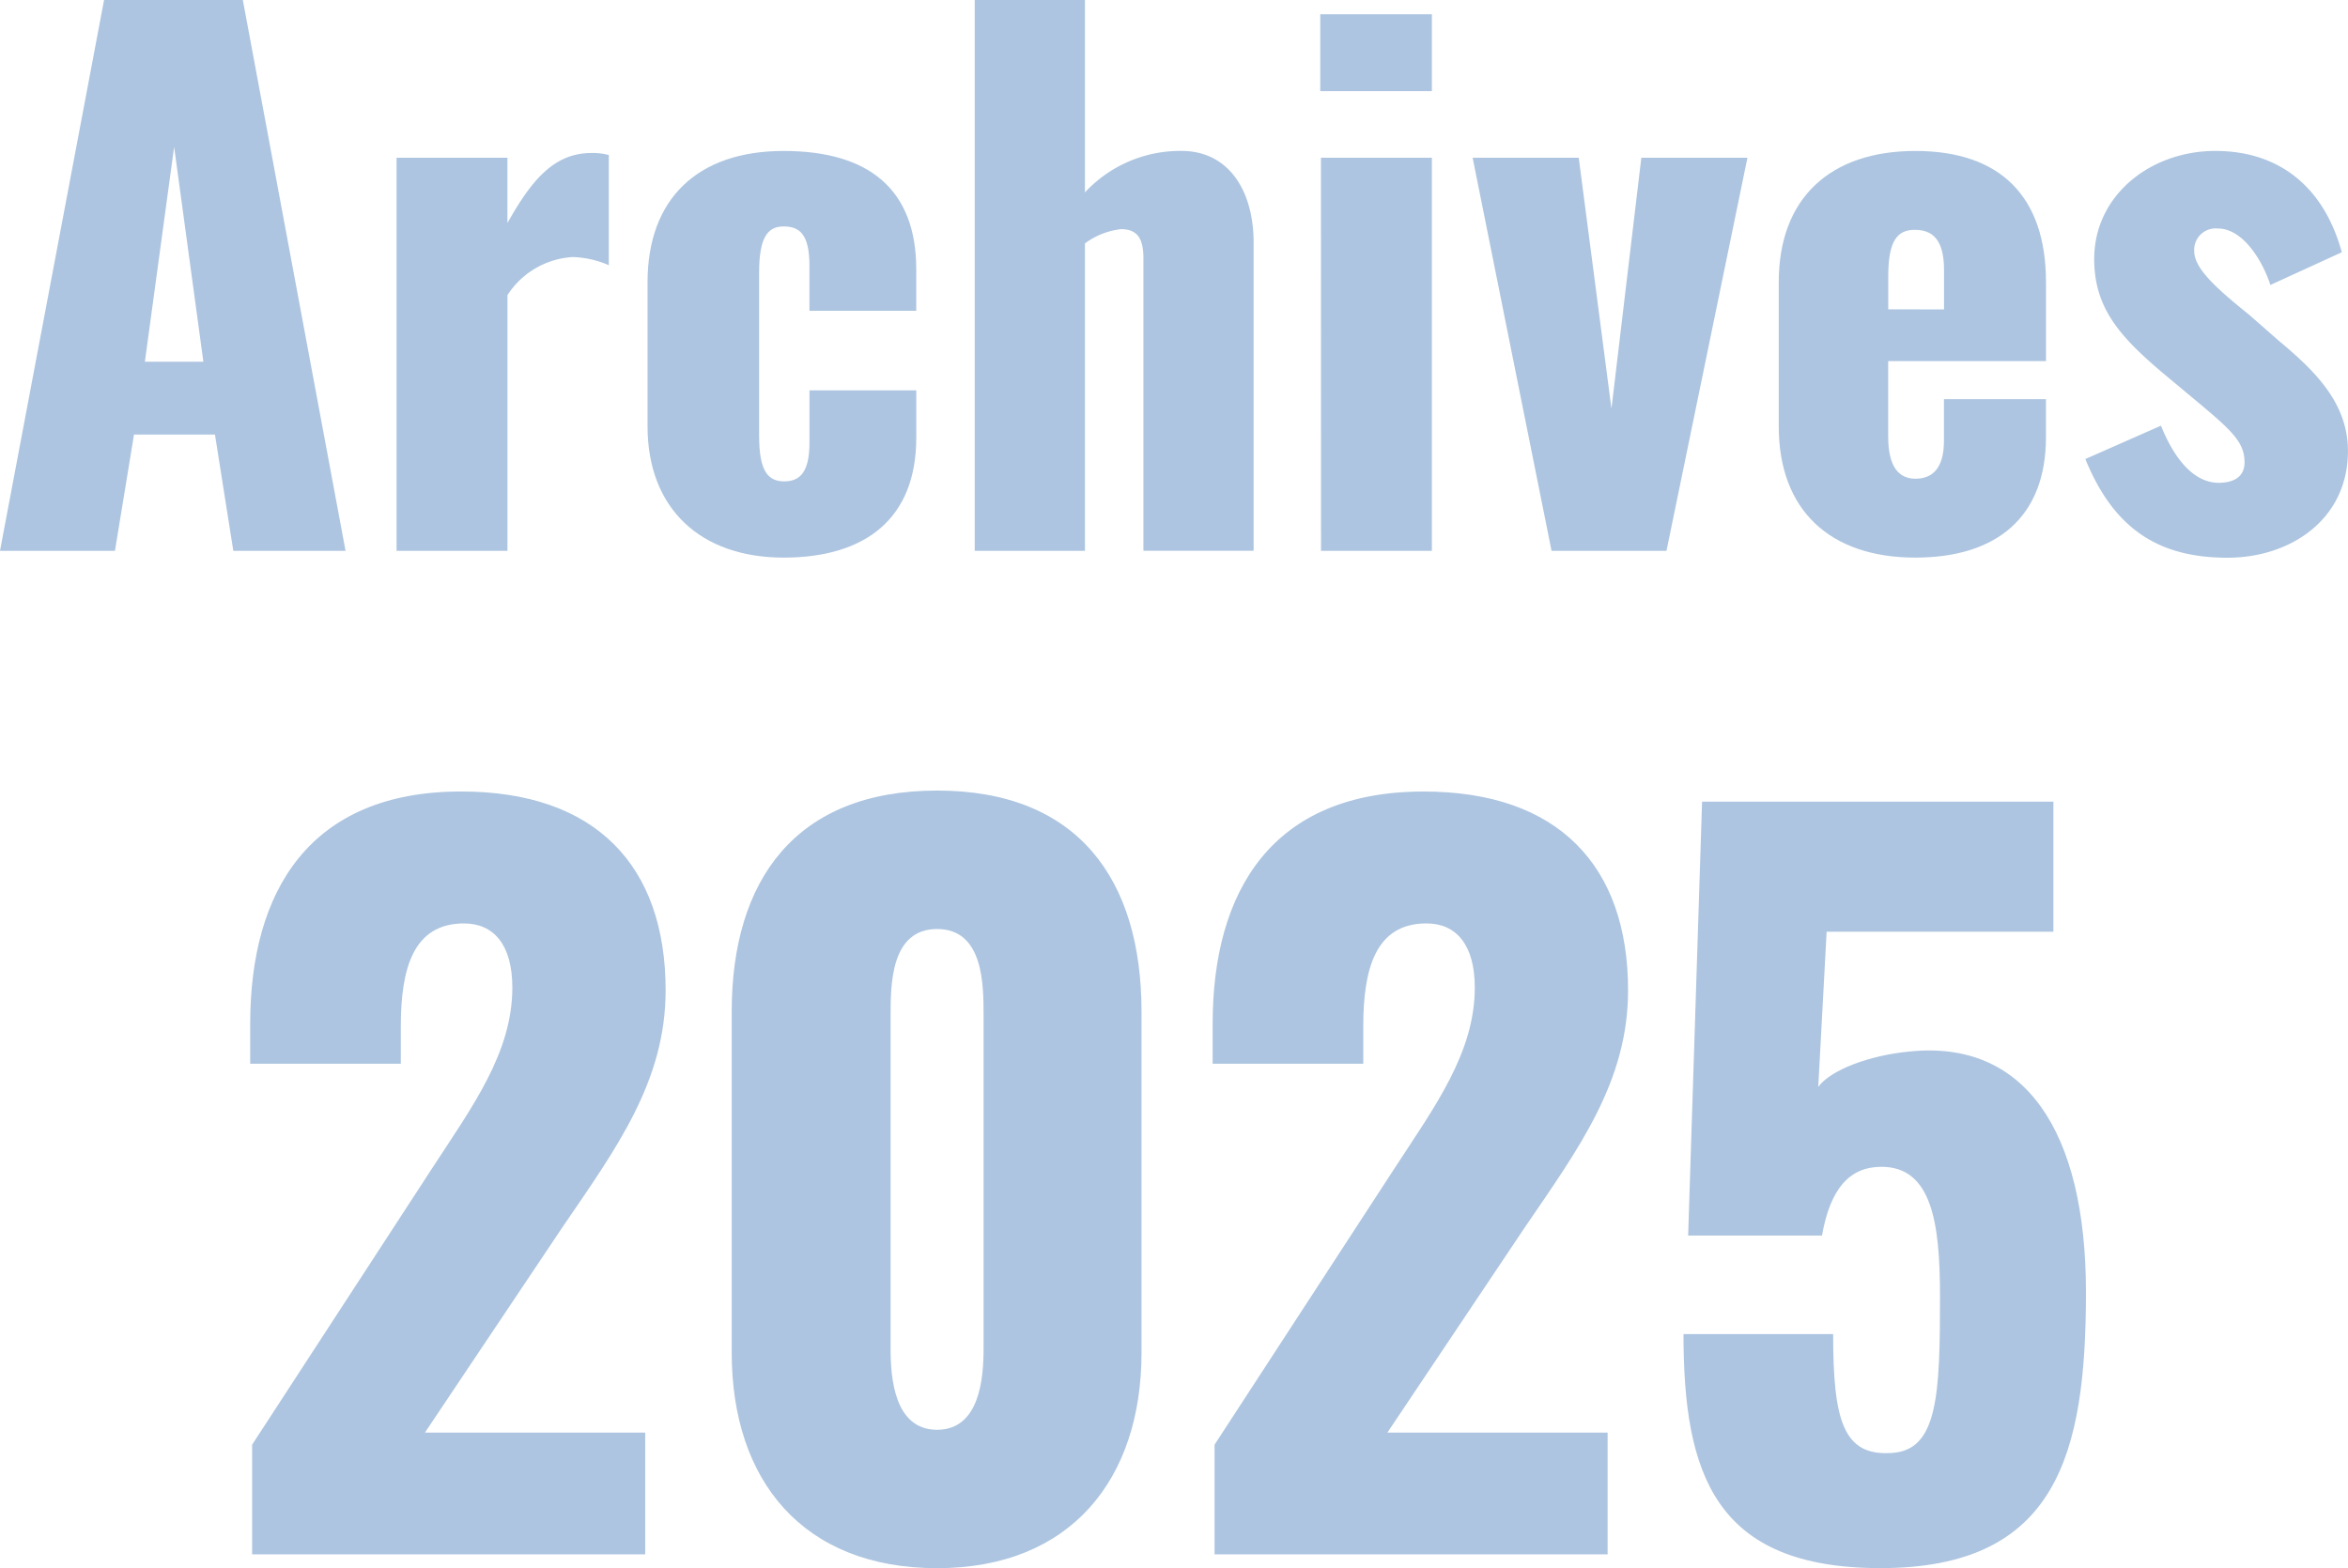
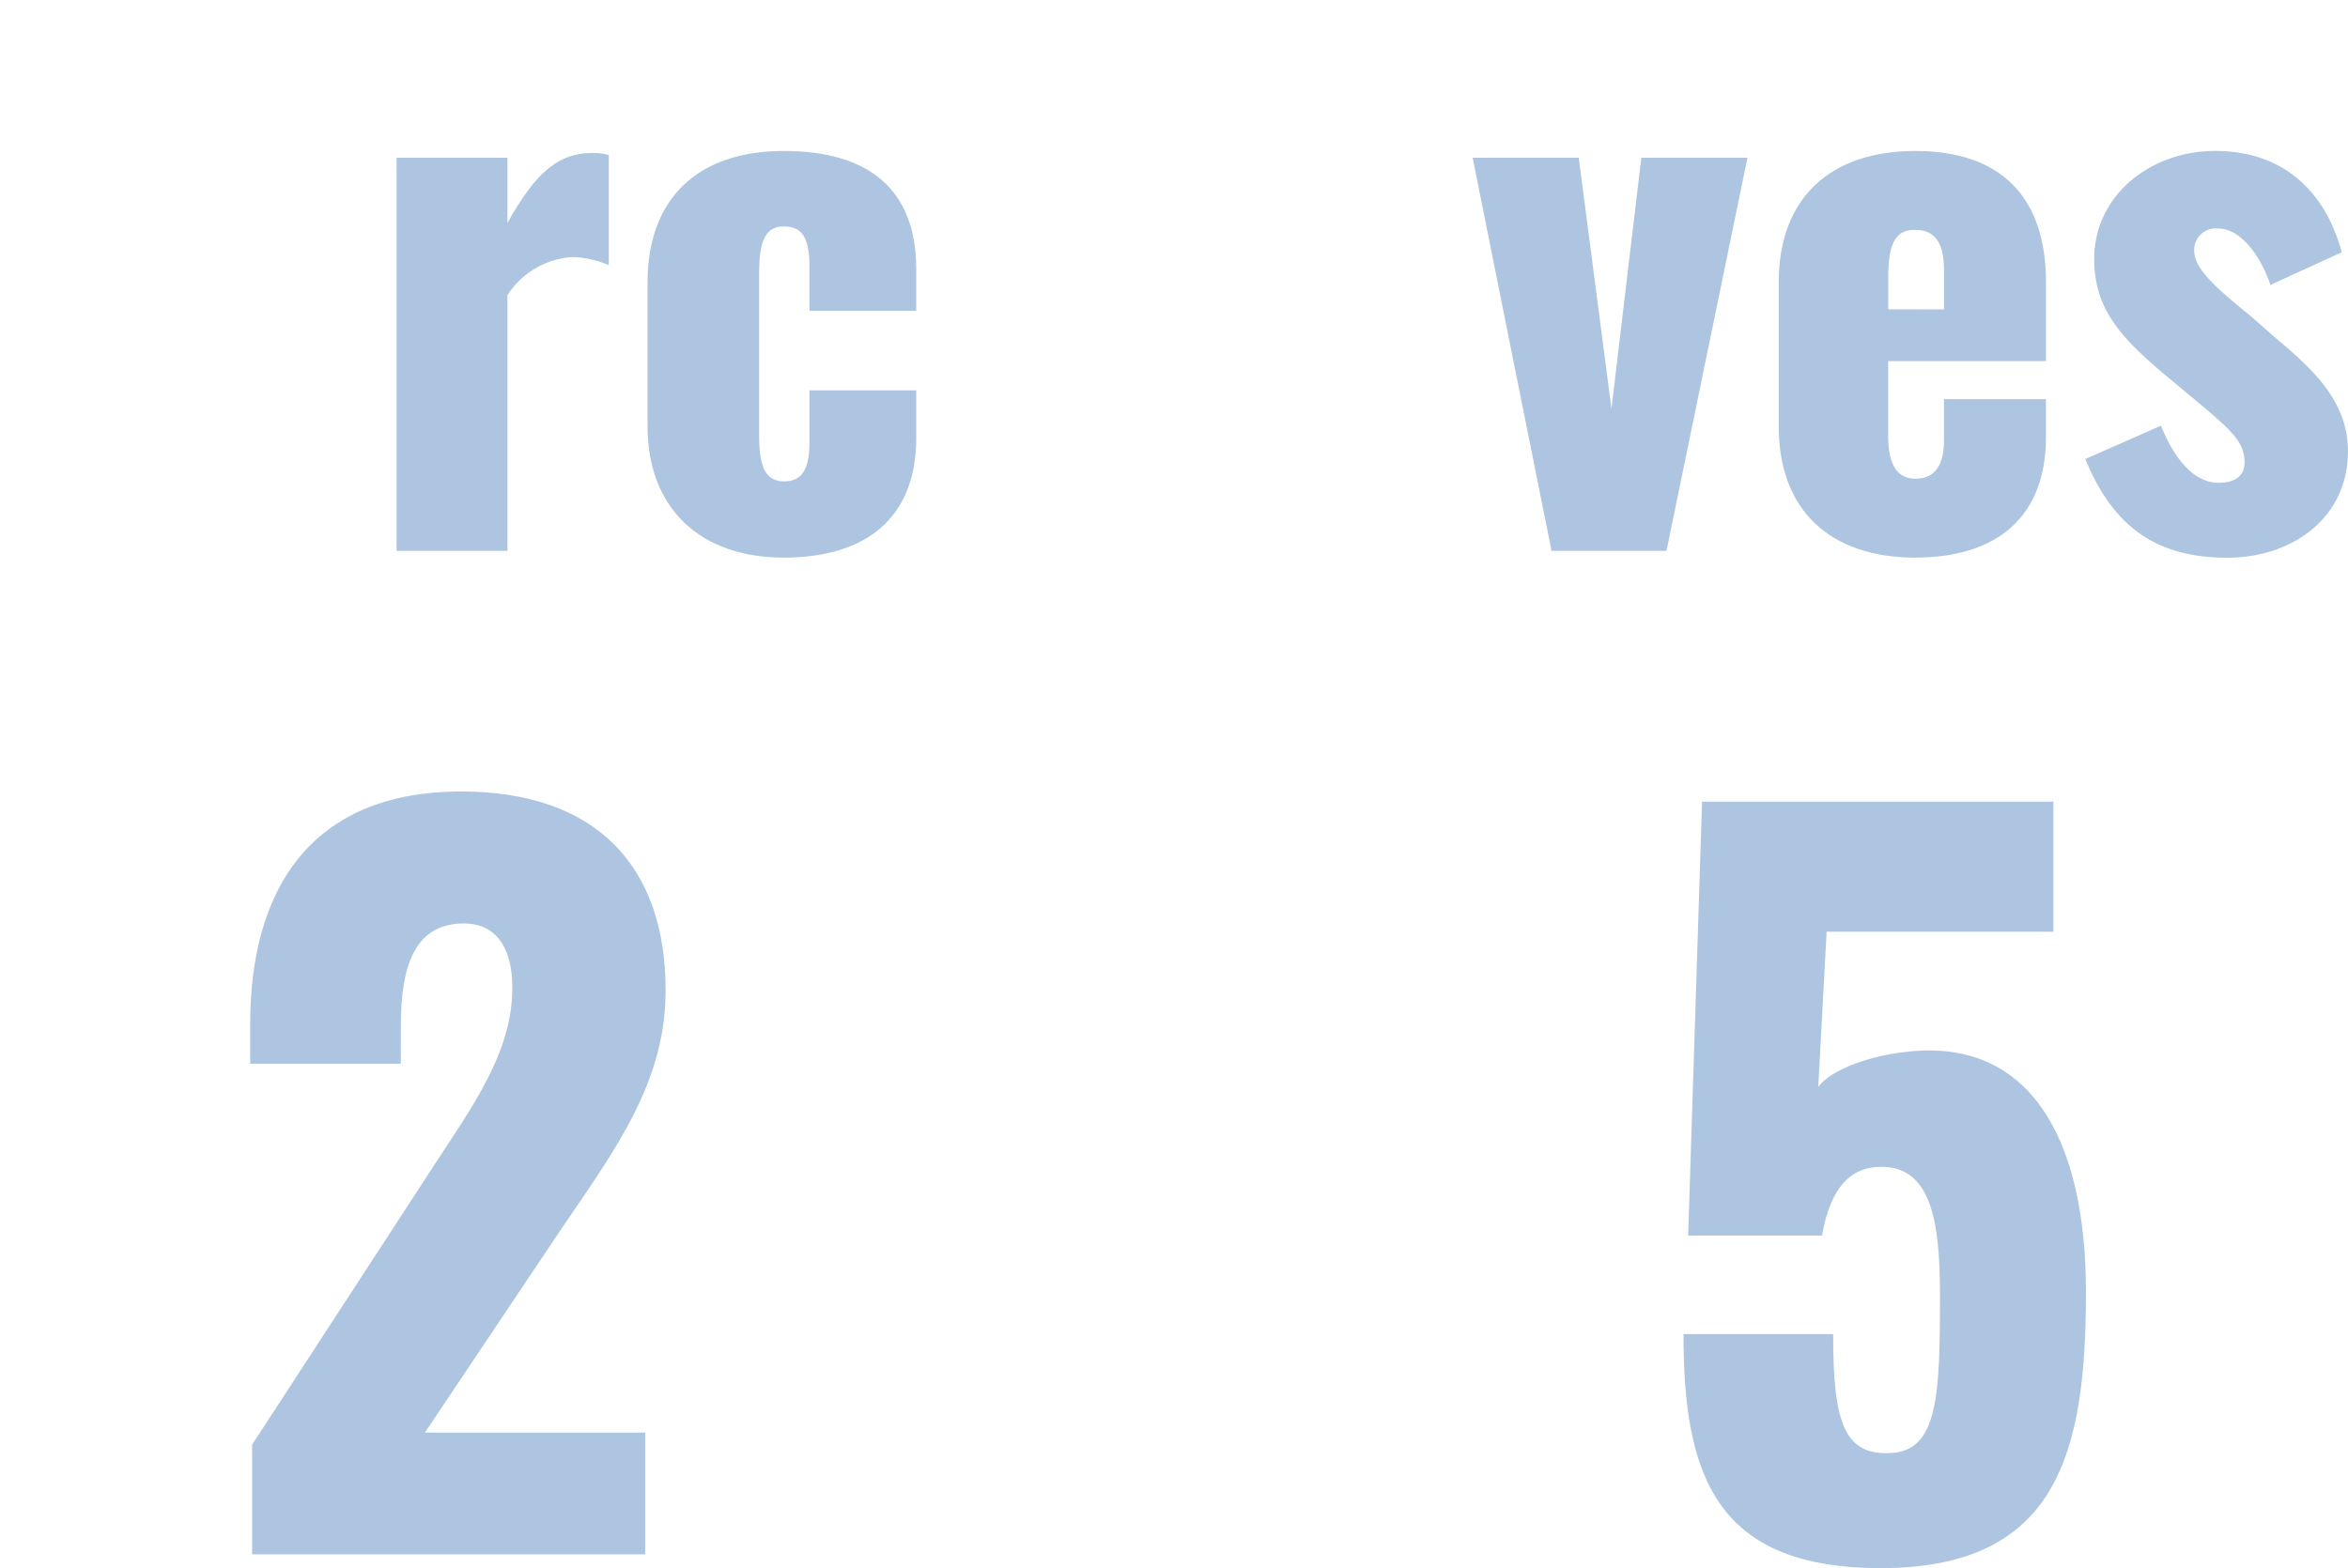
<svg xmlns="http://www.w3.org/2000/svg" width="122" height="81.509" viewBox="0 0 122 81.509">
  <g id="arc-2025" transform="translate(-1035 -846.701)">
    <g id="レイヤー_1" data-name="レイヤー 1" transform="translate(1035 846.701)">
      <g id="グループ_677" data-name="グループ 677">
-         <path id="パス_214" data-name="パス 214" d="M5.407,0h7.21l5.337,28.628H12.123l-.954-6.044H6.963l-.99,6.044H0Zm5.16,18.8L9.048,7.634,7.528,18.8Z" fill="#adc5e0" />
        <path id="パス_215" data-name="パス 215" d="M58.3,22.747h5.761V26.14c1.308-2.333,2.474-3.64,4.383-3.64a3.182,3.182,0,0,1,.884.106v5.726a5.036,5.036,0,0,0-1.873-.424,4.336,4.336,0,0,0-3.393,1.979V43.176H58.3Z" transform="translate(-37.695 -14.548)" fill="#adc5e0" />
        <path id="パス_216" data-name="パス 216" d="M95.2,36.514V29.021c0-4.347,2.615-6.821,7.069-6.821s6.892,2.015,6.892,6.15v2.156h-5.549V28.173c0-1.626-.495-2.05-1.343-2.05s-1.272.6-1.272,2.4v8.482c0,1.838.459,2.368,1.308,2.368s1.308-.53,1.308-2.015V34.641h5.549v2.474c0,4.135-2.58,6.22-6.892,6.22S95.2,40.79,95.2,36.514Z" transform="translate(-61.554 -14.354)" fill="#adc5e0" />
-         <path id="パス_217" data-name="パス 217" d="M143.3,0h5.726V10a6.755,6.755,0,0,1,5.019-2.156c2.439,0,3.746,2.05,3.746,4.771v16.01h-5.726V13.43c0-.99-.283-1.52-1.166-1.52a3.873,3.873,0,0,0-1.873.742V28.628H143.3Z" transform="translate(-92.654)" fill="#adc5e0" />
-         <path id="パス_218" data-name="パス 218" d="M194.1,2.1h5.8V6.094h-5.8Zm.035,7.457H199.9V29.986h-5.761Z" transform="translate(-125.5 -1.358)" fill="#adc5e0" />
        <path id="パス_219" data-name="パス 219" d="M216.5,23.2h5.513l1.7,13.042L225.265,23.2h5.513l-4.206,20.428H220.6Z" transform="translate(-139.983 -15)" fill="#adc5e0" />
        <path id="パス_220" data-name="パス 220" d="M261.5,36.514V29.021c0-4.383,2.686-6.821,7.1-6.821s6.786,2.368,6.786,6.821v4.1h-8.2v3.923c0,1.59.565,2.191,1.414,2.191s1.484-.495,1.484-1.979V35.1h5.3v1.979c0,4.135-2.545,6.256-6.786,6.256C264.151,43.335,261.5,40.861,261.5,36.514Zm8.588-6.079v-2.05c0-1.626-.636-2.085-1.52-2.085s-1.378.53-1.378,2.4v1.732Z" transform="translate(-169.078 -14.354)" fill="#adc5e0" />
        <path id="パス_221" data-name="パス 221" d="M306.59,38.21l3.923-1.732c.742,1.838,1.767,2.969,3,2.969.884,0,1.343-.389,1.343-1.06,0-1.1-.707-1.7-2.827-3.464l-1.484-1.237c-2.156-1.838-3.5-3.322-3.5-5.867,0-3.322,2.933-5.62,6.291-5.62s5.655,1.909,6.574,5.266l-3.711,1.7c-.424-1.308-1.449-2.933-2.721-2.933a1.115,1.115,0,0,0-1.237,1.166c0,.884,1.06,1.873,2.863,3.322l1.449,1.272c1.767,1.484,3.676,3.181,3.676,5.8,0,3.57-3,5.549-6.256,5.549-3.57,0-5.9-1.484-7.387-5.125Z" transform="translate(-198.232 -14.354)" fill="#adc5e0" />
      </g>
    </g>
    <g id="レイヤー_1-2" data-name="レイヤー_1" transform="translate(1048 887.79)">
      <g id="グループ_759" data-name="グループ 759">
        <path id="パス_243" data-name="パス 243" d="M.1,34.2l9.369-14.39c2.076-3.186,4.152-5.988,4.152-9.369,0-2.22-.966-3.333-2.511-3.333-2.655,0-3.284,2.367-3.284,5.361V14.4H0V12.324C0,5.418,3.09.25,10.962.25c7,0,10.623,3.864,10.623,10.334,0,4.733-2.559,8.21-5.361,12.314L9.078,33.572H20.523V39.9H.1Z" transform="translate(0 -0.202)" fill="#adc5e0" />
-         <path id="パス_244" data-name="パス 244" d="M130.03,29.216V11.493C130.03,4.635,133.363,0,140.7,0s10.623,4.635,10.623,11.493V29.216c0,6.567-3.669,11.2-10.623,11.2S130.03,35.881,130.03,29.216Zm13.086-.192V11.687c0-1.593,0-4.491-2.415-4.491s-2.415,2.9-2.415,4.491V29.023c0,1.5.192,4.2,2.415,4.2S143.116,30.52,143.116,29.023Z" transform="translate(-105.011)" fill="#adc5e0" />
-         <path id="パス_245" data-name="パス 245" d="M260,34.207l9.369-14.39c2.076-3.186,4.152-5.988,4.152-9.369,0-2.22-.966-3.333-2.511-3.333-2.655,0-3.284,2.367-3.284,5.361v1.932H259.9V12.332C259.9,5.426,262.99.26,270.862.26c7,0,10.623,3.864,10.623,10.334,0,4.733-2.559,8.21-5.361,12.314l-7.146,10.673h11.445v6.327H260v-5.7Z" transform="translate(-209.892 -0.21)" fill="#adc5e0" />
        <path id="パス_246" data-name="パス 246" d="M387.05,30.665h7.775c0,4.491.531,6.327,2.994,6.18,2.463-.1,2.559-3.042,2.559-8.162,0-3.816-.435-6.713-3.042-6.713-1.641,0-2.655,1.11-3.09,3.573h-6.954l.723-22.553H406.27V9.751H394.487l-.435,8.064c.627-.87,2.655-1.641,4.733-1.836,5.988-.627,9.176,4.1,9.176,12.507s-1.5,14.342-10.673,14.342c-8.6,0-10.238-4.878-10.238-12.17Z" transform="translate(-312.577 -2.415)" fill="#adc5e0" />
      </g>
    </g>
  </g>
</svg>